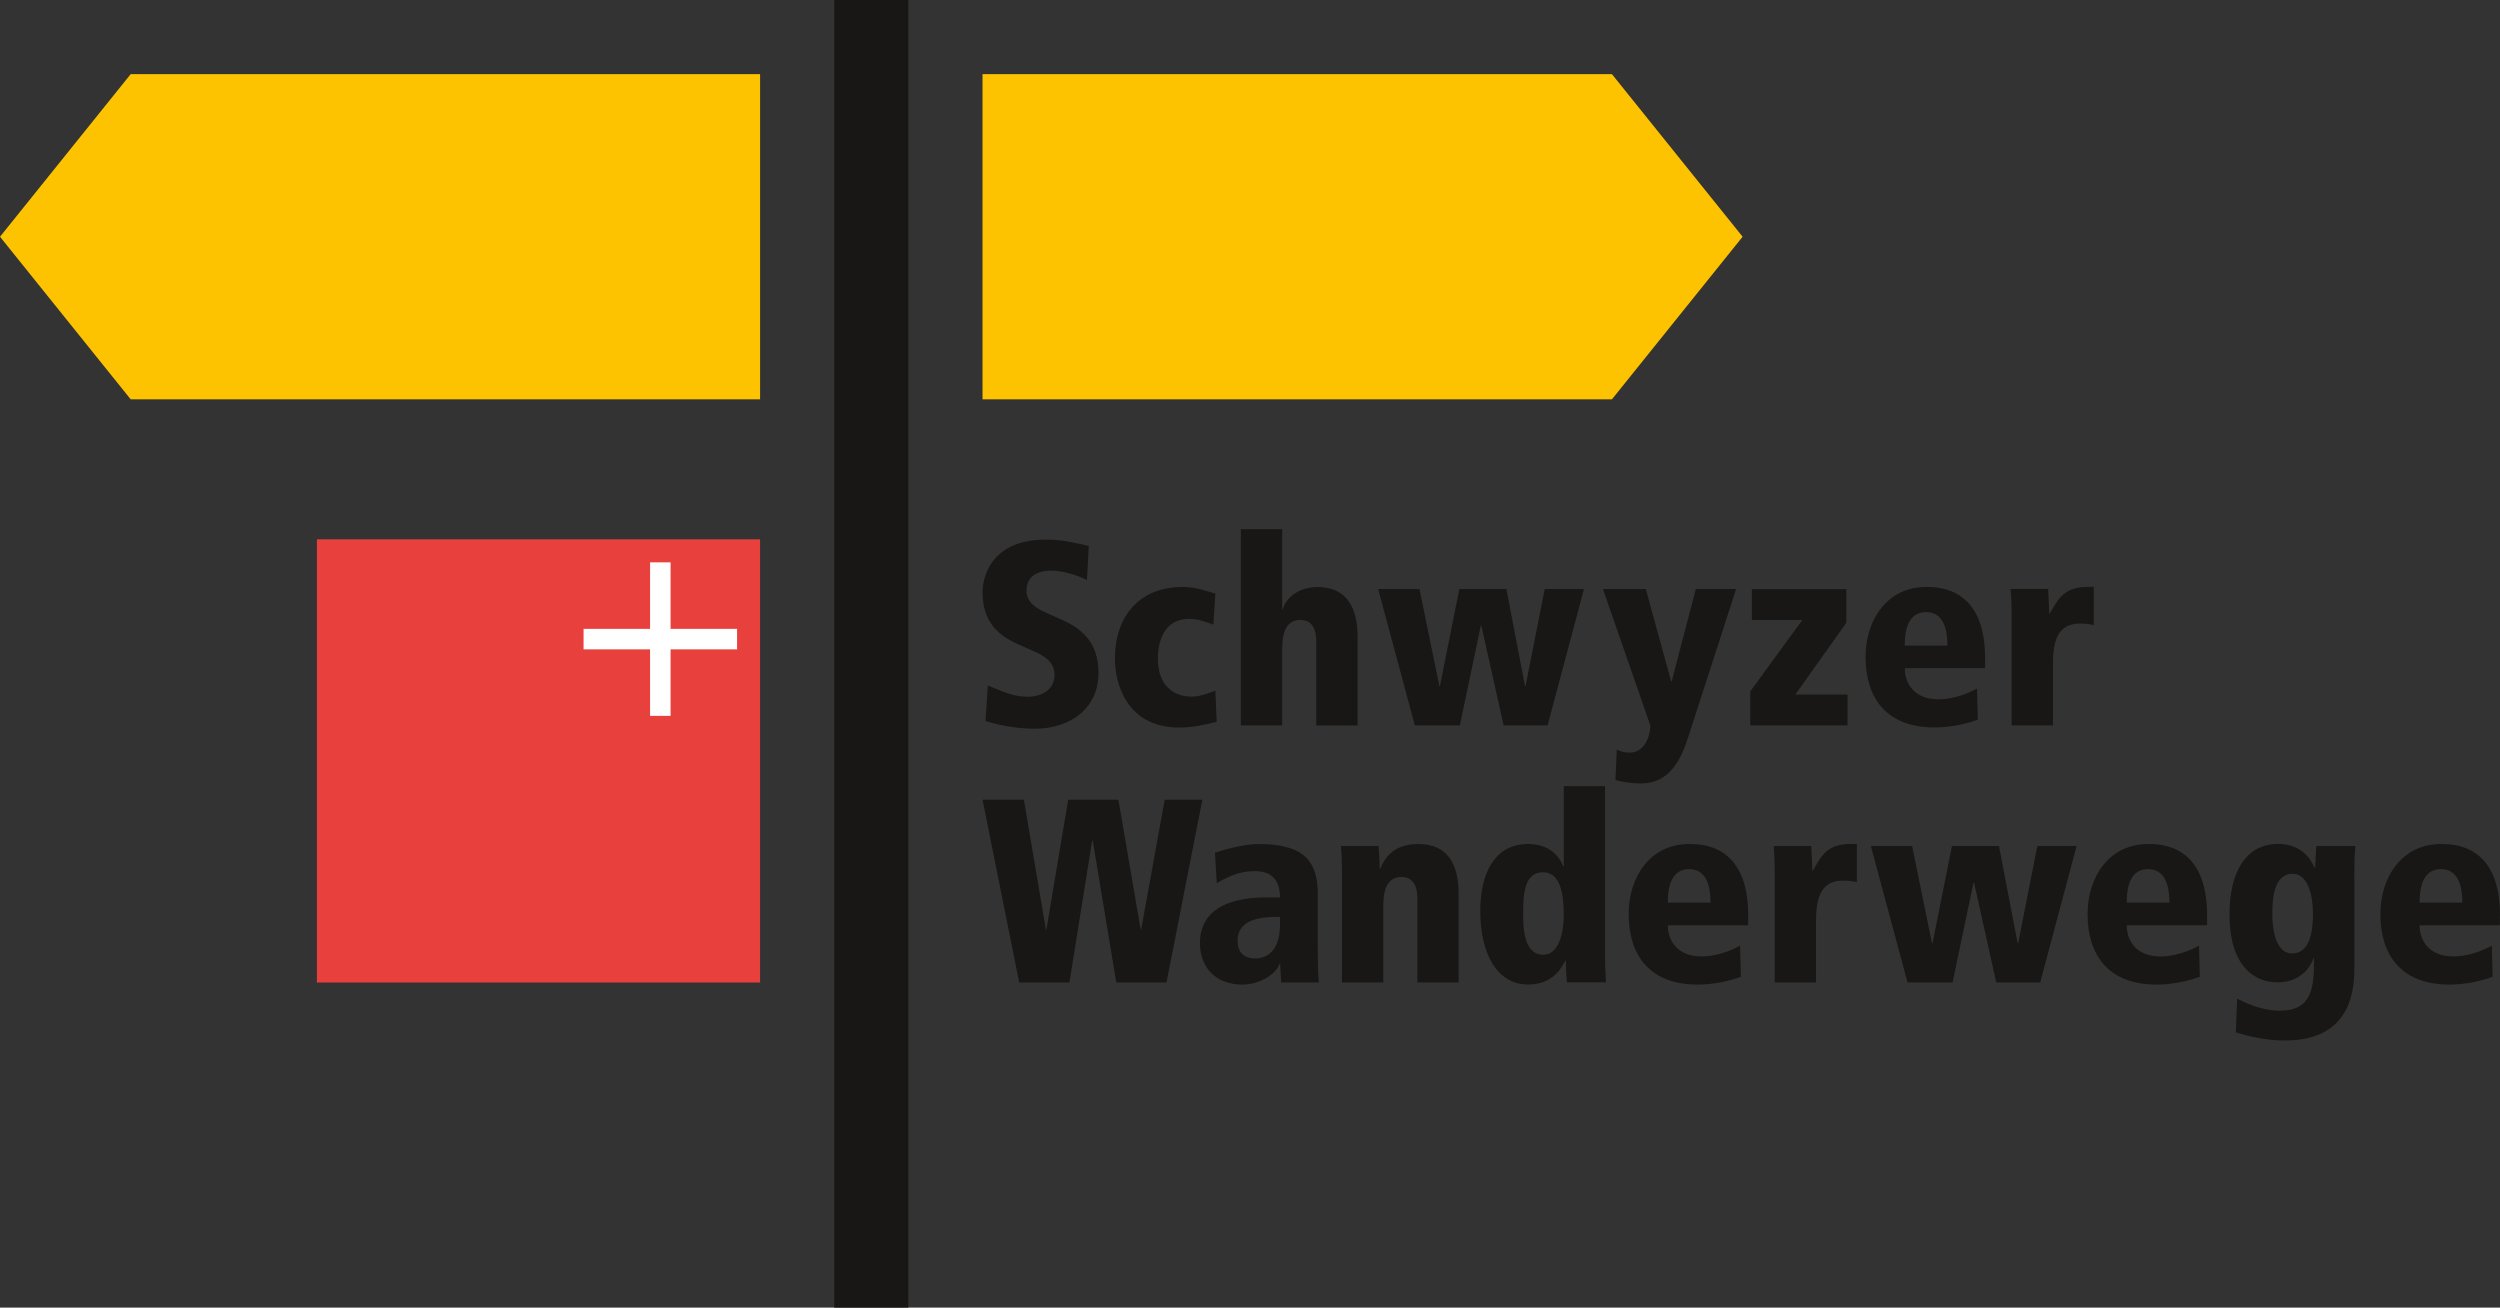
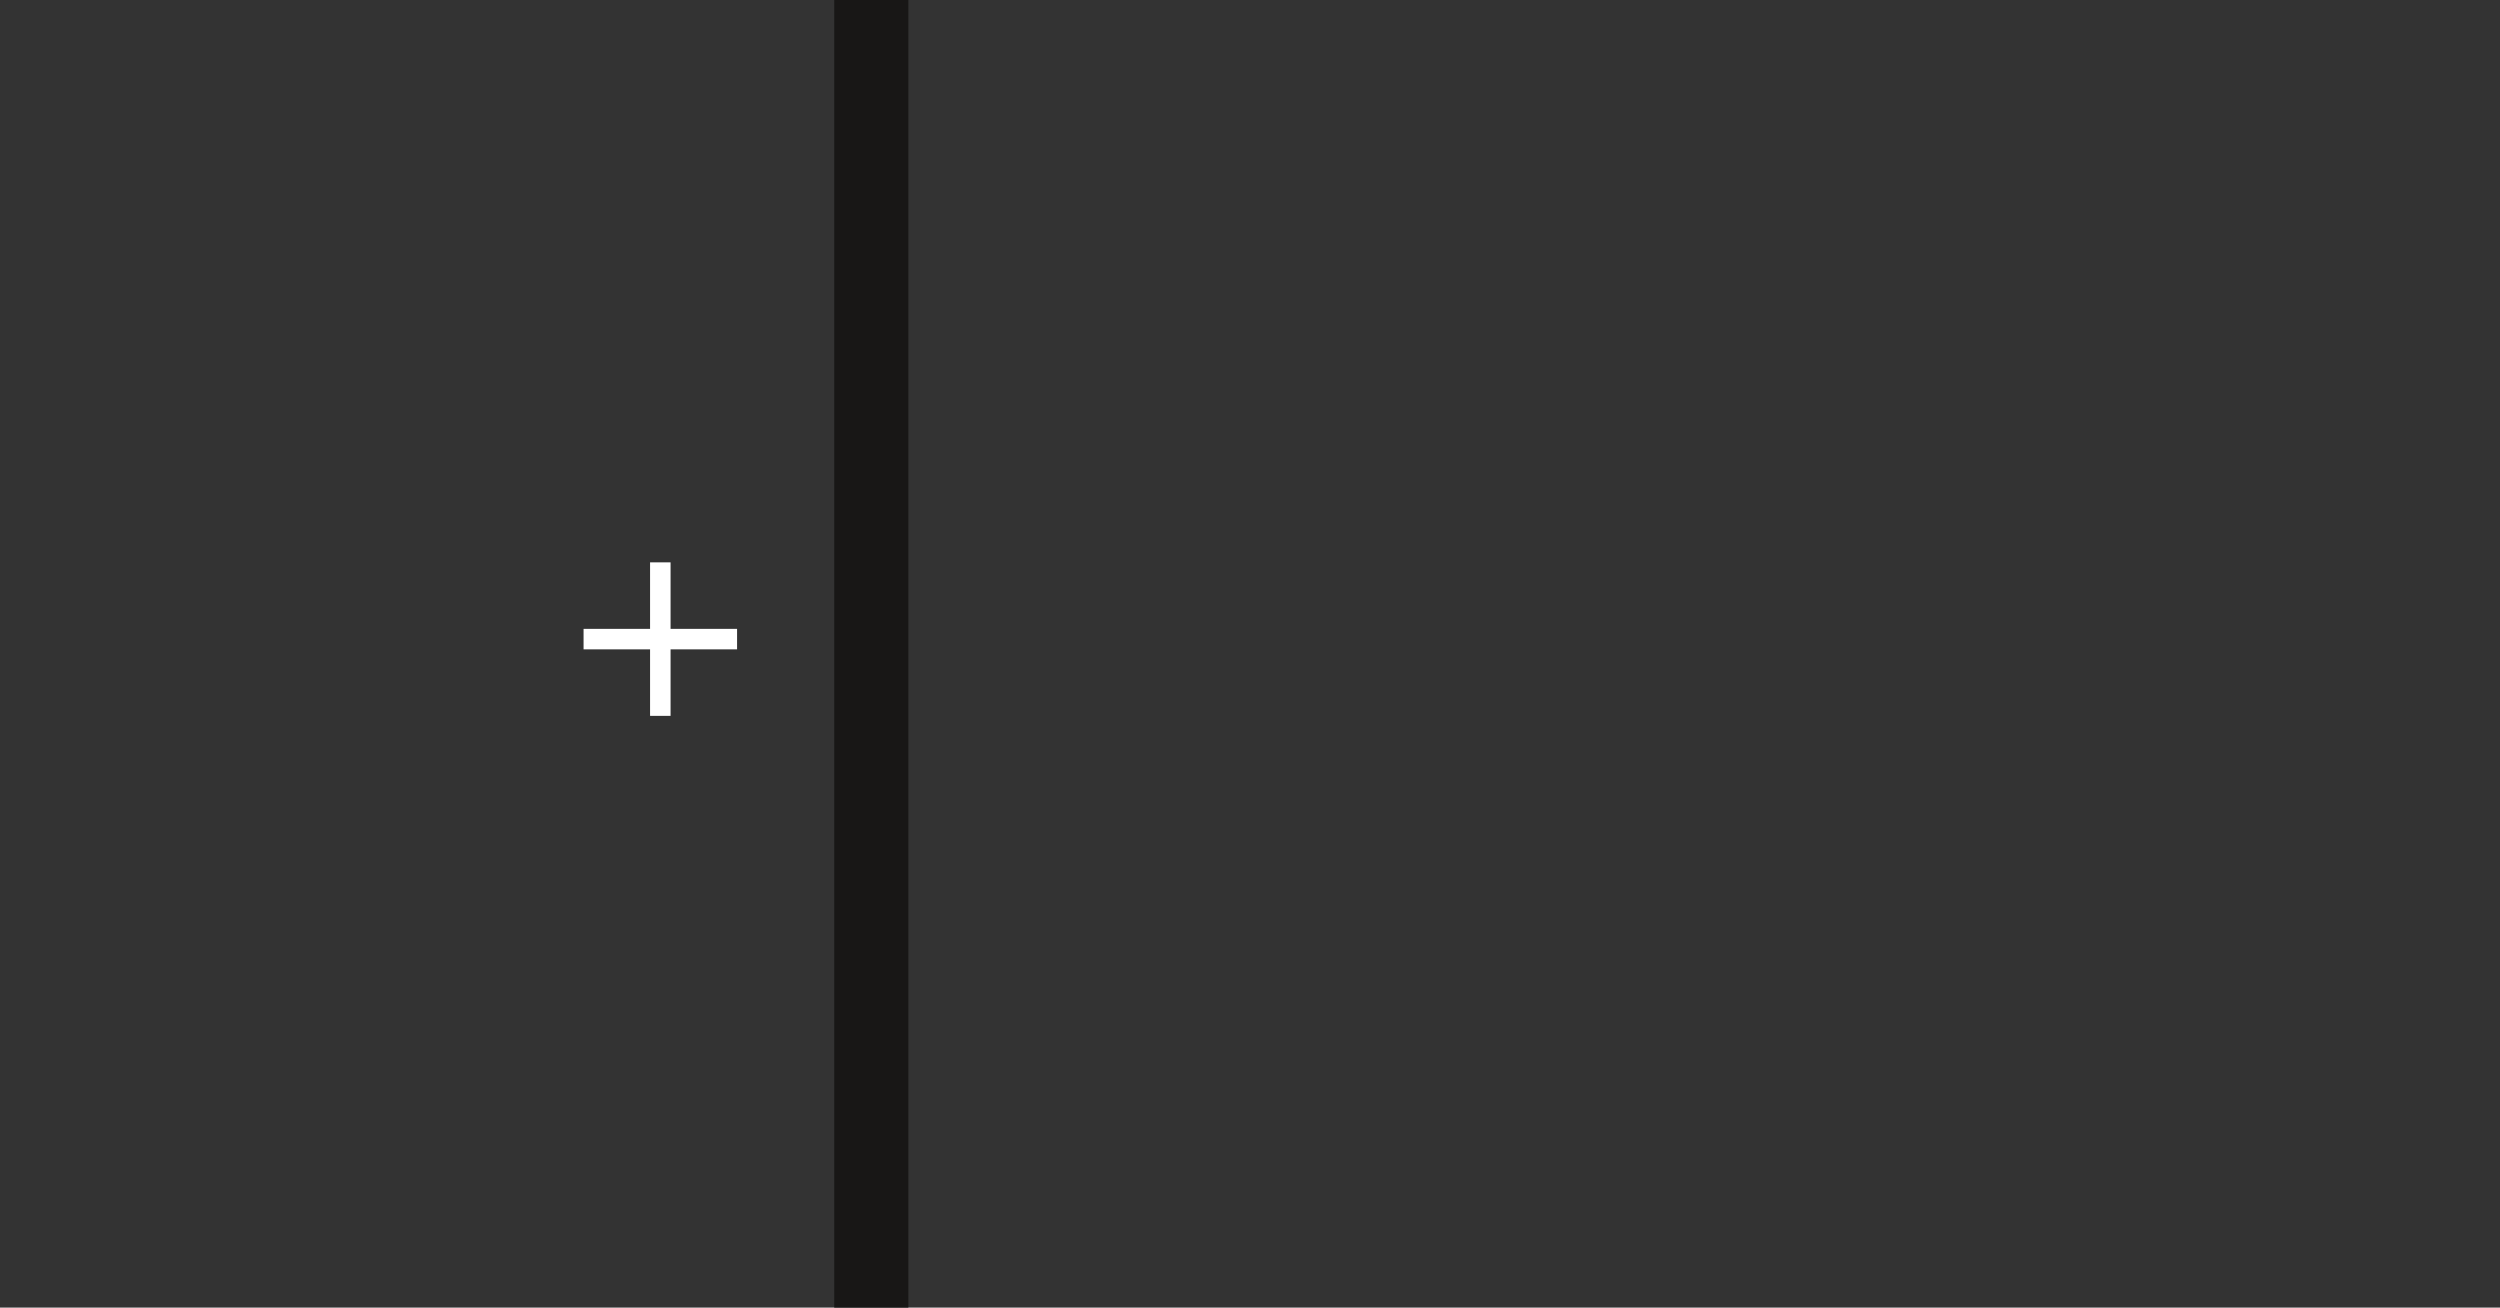
<svg xmlns="http://www.w3.org/2000/svg" id="Ebene_2" viewBox="0 0 278.16 145.49">
  <rect x="0" y="0" width="278.16" height="145.49" fill="#333333" stroke="none" />
  <defs>
    <style>
      .cls-1 {
        fill: #fff;
      }

      .cls-2 {
        fill: #181716;
      }

      .cls-3 {
        fill: #e8403c;
      }

      .cls-4 {
        fill: #fdc300;
      }
    </style>
  </defs>
  <rect class="cls-2" x="92.82" y="0" width="8.25" height="145.49" />
-   <polygon class="cls-4" points="109.32 8.25 109.32 44.43 179.35 44.43 193.89 26.34 179.35 8.25 109.32 8.25" />
-   <polygon class="cls-4" points="14.54 8.25 0 26.34 14.54 44.43 84.57 44.43 84.57 8.25 14.54 8.25" />
  <g>
-     <path class="cls-2" d="M223.82,80.71h4.6v-6.79c0-2.21.32-4.54,3-4.54.64,0,1.05.06,1.54.17v-4.25h-.67c-2.65,0-3.29,1.34-4.22,2.97h-.06c-.03-.9-.09-1.83-.12-2.74h-4.19c.09.79.12,1.72.12,3.17v12ZM220.87,73.23c0-7.92-5.21-7.92-6.58-7.92-4.34,0-6.72,3.7-6.72,7.77,0,4.63,2.36,7.86,7.69,7.86,1.57,0,3.32-.32,4.8-.87l-.09-3.46c-1.13.61-2.71,1.2-4.28,1.2-2.6,0-3.76-1.66-3.76-3.47h8.94v-1.1ZM211.93,71.83c0-.82,0-3.73,2.36-3.73,1.89,0,2.39,1.81,2.39,3.73h-4.75ZM194.92,68.98h5.62l-5.8,7.95v3.78h10.83v-3.43h-5.82l5.68-7.98v-3.75h-10.51v3.43ZM193.16,65.54h-4.48l-2.68,10.28h-.06l-2.82-10.28h-4.77l5.27,15.17c0,1.31-.73,3.03-2.27,3.03-.67,0-1.16-.17-1.46-.35l-.15,3.4c.79.23,1.95.38,2.77.38,2.56,0,4.16-1.51,5.3-5.07l5.36-16.57ZM153.34,65.54l4.08,15.17h5.01l2.33-11.1h.06l2.48,11.1h4.89l4.05-15.17h-4.37l-2.13,10.8h-.06l-2.07-10.8h-5.24l-2.16,10.8h-.06l-2.21-10.8h-4.6ZM138.06,80.71h4.6v-8.5c0-1.95.52-3.23,2.01-3.23.93,0,1.78.5,1.78,2.39v9.35h4.6v-9.93c0-3.03-1.11-5.47-4.45-5.47-1.66,0-3.35.79-3.88,2.47h-.06v-8.91h-4.6v21.84ZM135.24,76.84c-.85.32-1.72.67-2.68.67-1.75,0-3.73-1.02-3.73-4.22,0-.58,0-4.43,3.49-4.43.96,0,1.83.32,2.68.64l.23-3.46c-1.34-.35-2.16-.73-3.67-.73-4.83,0-7.51,3.32-7.51,7.98,0,2.77,1.31,7.66,7.16,7.66,1.46,0,2.82-.29,4.16-.64l-.14-3.46ZM121.14,60.74c-1.75-.38-2.91-.7-4.77-.7-6.82,0-7.05,5.18-7.05,5.79,0,7.26,8.01,5.33,8.01,9.27,0,1.66-1.46,2.42-2.97,2.42-1.78,0-3.03-.7-4.45-1.25l-.26,3.96c.87.26,3,.85,5.47.85,4.05,0,7.1-2.33,7.1-6.17,0-7.22-8.01-5.51-8.01-9.21,0-1.51,1.16-2.21,2.71-2.21,1.28,0,2.88.47,4.02,1.05l.2-3.78Z" />
-     <path class="cls-2" d="M278.16,101.83c0-7.92-5.21-7.92-6.58-7.92-4.34,0-6.73,3.7-6.73,7.78,0,4.63,2.36,7.86,7.69,7.86,1.57,0,3.32-.32,4.8-.87l-.09-3.46c-1.13.61-2.71,1.2-4.28,1.2-2.59,0-3.76-1.66-3.76-3.47h8.94v-1.1ZM269.22,100.43c0-.82,0-3.73,2.36-3.73,1.89,0,2.39,1.81,2.39,3.73h-4.75ZM261.95,97.54c0-1.92.06-2.71.12-3.4h-4.36l-.12,2.41h-.06c-.41-.93-1.43-2.65-4.08-2.65-3.46,0-5.39,3-5.39,7.83,0,5.71,2.71,7.57,5.36,7.57s3.73-1.86,3.99-2.68h.06c0,3.14-.15,5.83-3.79,5.83-2.1,0-3.99-.93-4.77-1.34l-.14,3.76c1.45.44,3.32.9,5.47.9,7.66,0,7.72-6.09,7.72-8.3v-9.93ZM252.83,101.71c0-1.57.12-4.49,2.25-4.49,1.86,0,2.27,2.74,2.27,4.49,0,2.13-.44,4.37-2.3,4.37-2.04,0-2.22-3.18-2.22-4.37M245.57,101.83c0-7.92-5.21-7.92-6.58-7.92-4.34,0-6.72,3.7-6.72,7.78,0,4.63,2.36,7.86,7.69,7.86,1.57,0,3.32-.32,4.8-.87l-.09-3.46c-1.13.61-2.71,1.2-4.28,1.2-2.6,0-3.76-1.66-3.76-3.47h8.94v-1.1ZM236.63,100.43c0-.82,0-3.73,2.36-3.73,1.89,0,2.39,1.81,2.39,3.73h-4.75ZM208.16,94.14l4.08,15.17h5.01l2.33-11.1h.06l2.47,11.1h4.89l4.05-15.17h-4.37l-2.13,10.81h-.06l-2.07-10.81h-5.24l-2.16,10.81h-.06l-2.21-10.81h-4.6ZM197.46,109.31h4.6v-6.79c0-2.21.32-4.54,3-4.54.64,0,1.05.06,1.54.17v-4.25h-.67c-2.65,0-3.29,1.34-4.22,2.97h-.06c-.03-.9-.09-1.83-.12-2.74h-4.19c.09.79.12,1.72.12,3.17v12ZM194.51,101.83c0-7.92-5.21-7.92-6.58-7.92-4.34,0-6.72,3.7-6.72,7.78,0,4.63,2.36,7.86,7.69,7.86,1.57,0,3.32-.32,4.8-.87l-.09-3.46c-1.13.61-2.71,1.2-4.28,1.2-2.6,0-3.76-1.66-3.76-3.47h8.94v-1.1ZM185.57,100.43c0-.82,0-3.73,2.36-3.73,1.89,0,2.39,1.81,2.39,3.73h-4.75ZM169.47,101.74c0-2.42.17-4.69,2.22-4.69,1.86,0,2.3,2.27,2.3,4.69,0,1.75-.41,4.49-2.3,4.49-2.1,0-2.22-2.91-2.22-4.49M178.59,87.47h-4.6v8.91h-.06c-.55-1.37-1.78-2.47-3.91-2.47-3.81,0-5.32,3.38-5.32,7.45,0,4.84,1.92,8.18,5.32,8.18,2.65,0,3.67-1.72,4.14-2.65h.06c0,1.05.06,1.83.12,2.41h4.36c-.06-.7-.12-1.48-.12-3.4v-18.43ZM157.69,109.31h4.6v-9.93c0-3.03-1.11-5.47-4.45-5.47-2.42,0-3.59,1.11-4.28,2.76h-.06c0-1.02-.06-1.86-.12-2.53h-4.19c.09.79.12,1.72.12,3.17v12h4.6v-8.5c0-1.95.52-3.23,2.01-3.23.93,0,1.78.5,1.78,2.39v9.35ZM142.42,102.88c0,3.7-2.33,3.76-2.74,3.76-.38,0-1.98,0-1.98-1.98,0-2.53,2.89-2.65,4.72-2.65v.88ZM135.37,98.27c1.8-1.08,3.06-1.34,4.22-1.34.67,0,2.83,0,2.83,2.92h-1.4c-1.6,0-7.51.03-7.51,5.1,0,2.77,1.86,4.6,4.69,4.6,2.19,0,3.96-1.4,4.17-2.33h.06l.12,2.09h4.19c-.09-1.02-.12-2.04-.12-4.28v-5.53c0-3.38-1.22-5.59-6.55-5.59-1.66,0-3.7.58-4.89.96l.2,3.41ZM124.2,109.31h5.59l3.99-20.33h-4.19l-2.62,14.44h-.06l-2.47-14.44h-5.59l-2.42,14.44h-.06l-2.45-14.44h-4.6l4.08,20.33h5.59l2.53-15.79h.06l2.62,15.79Z" />
-   </g>
-   <rect class="cls-3" x="35.26" y="60.01" width="49.31" height="49.31" />
+     </g>
  <polygon class="cls-1" points="64.93 69.97 72.33 69.97 72.33 62.57 74.61 62.57 74.61 69.97 82.01 69.97 82.01 72.25 74.61 72.25 74.61 79.65 72.33 79.65 72.33 72.25 64.93 72.25 64.93 69.97" />
</svg>